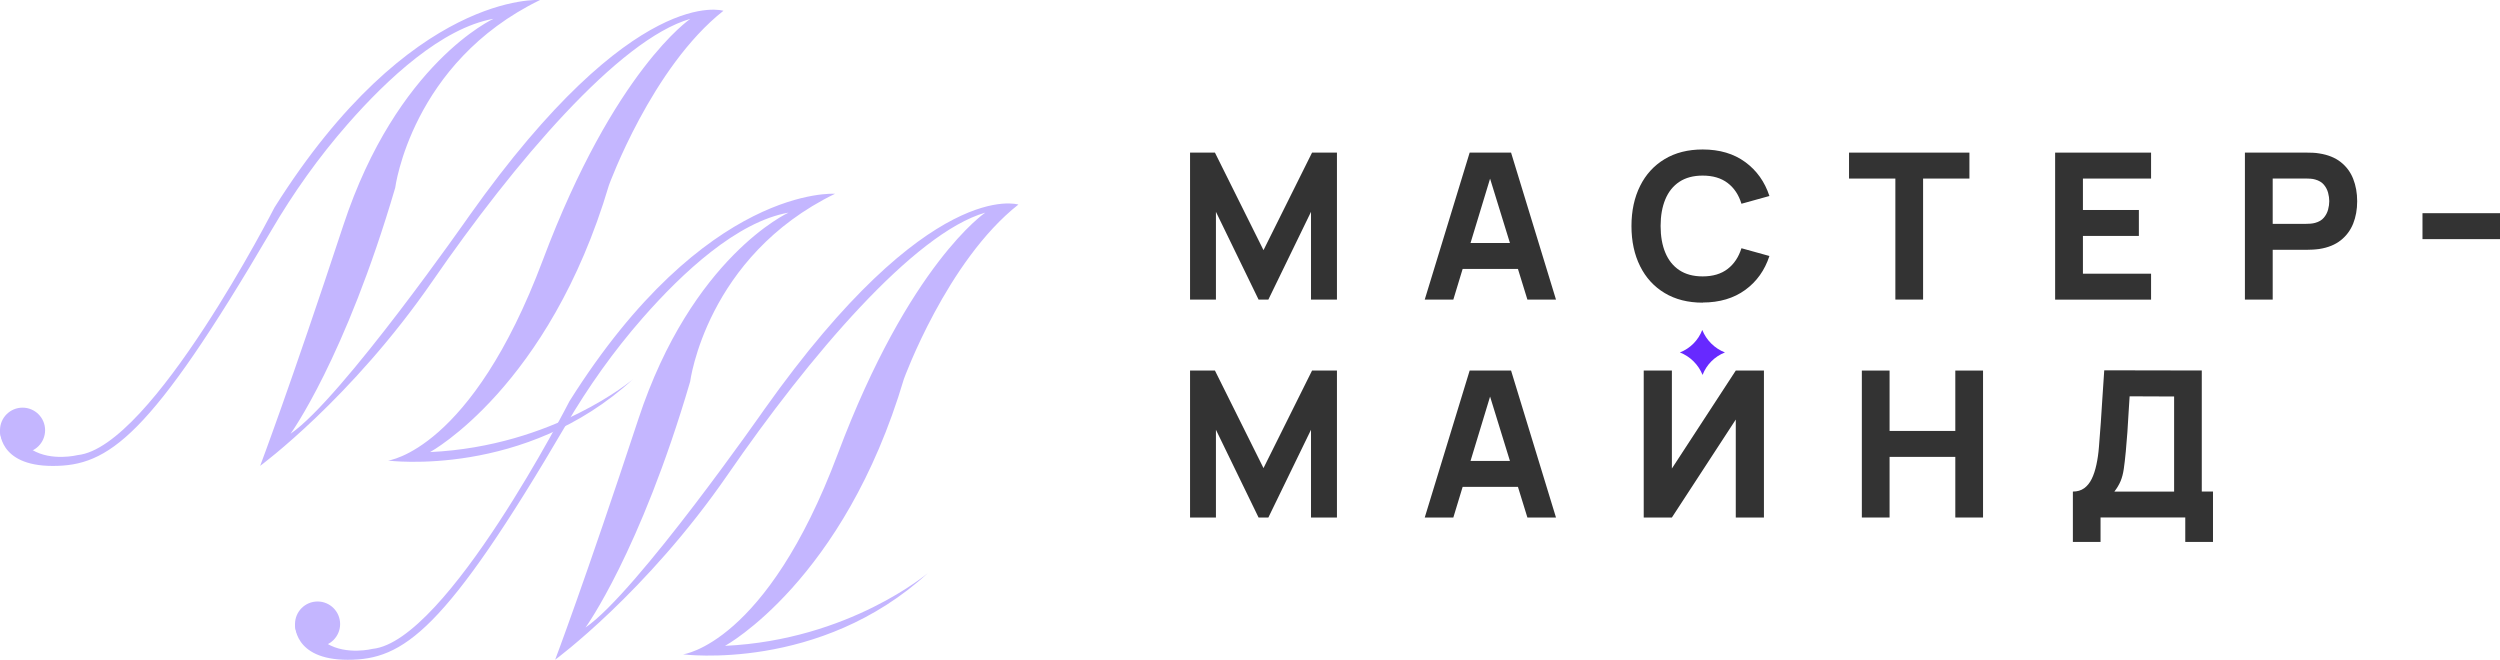
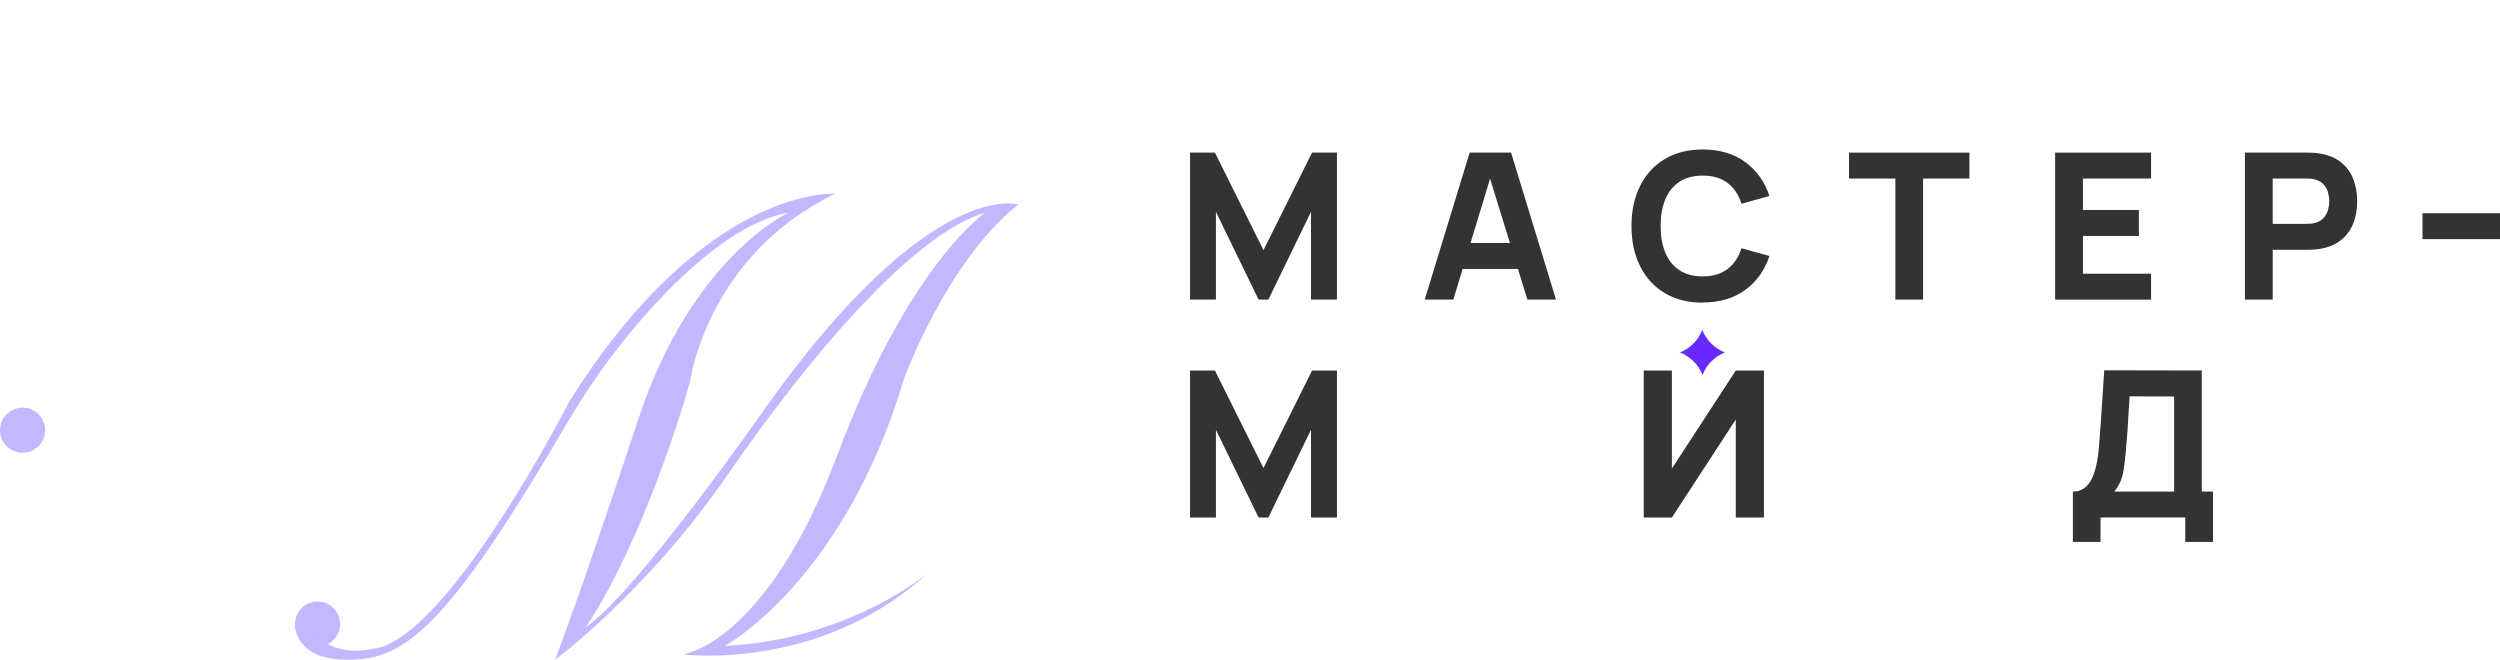
<svg xmlns="http://www.w3.org/2000/svg" id="Layer_2" data-name="Layer 2" viewBox="0 0 405.74 107.08">
  <defs>
    <style> .cls-1 { fill: #6729ff; } .cls-2 { fill: #c4b6ff; } .cls-3 { fill: #333; } </style>
  </defs>
  <g id="Layer_1-2" data-name="Layer 1">
    <g>
      <g>
        <g>
          <path class="cls-3" d="M193.14,48.62v-23.85h4.04l7.88,15.83,7.88-15.83h4.04v23.85h-4.21v-14.24l-6.92,14.24h-1.59l-6.92-14.24v14.24h-4.21Z" />
          <path class="cls-3" d="M231.23,48.62l7.29-23.85h6.72l7.29,23.85h-4.64l-6.49-21.03h.86l-6.39,21.03h-4.64ZM235.6,43.65v-4.21h12.59v4.21h-12.59Z" />
          <path class="cls-3" d="M276.34,49.12c-2.38,0-4.44-.52-6.17-1.56-1.73-1.04-3.06-2.49-3.99-4.36-.93-1.87-1.4-4.04-1.4-6.51s.47-4.64,1.4-6.51c.93-1.87,2.26-3.32,3.99-4.36,1.73-1.04,3.78-1.56,6.17-1.56,2.74,0,5.04.68,6.9,2.04s3.17,3.2,3.93,5.51l-4.54,1.26c-.44-1.45-1.19-2.57-2.24-3.37-1.05-.8-2.4-1.2-4.06-1.2-1.51,0-2.77.34-3.78,1.01-1.01.67-1.77,1.62-2.28,2.85-.51,1.23-.76,2.67-.76,4.32s.25,3.1.76,4.32c.51,1.23,1.27,2.18,2.28,2.85,1.01.67,2.27,1.01,3.78,1.01,1.66,0,3.01-.4,4.06-1.21,1.05-.81,1.79-1.93,2.24-3.36l4.54,1.26c-.76,2.32-2.07,4.16-3.93,5.51s-4.16,2.04-6.9,2.04Z" />
          <path class="cls-3" d="M307.61,48.62v-19.64h-7.52v-4.21h19.54v4.21h-7.52v19.64h-4.5Z" />
          <path class="cls-3" d="M333.54,48.62v-23.85h15.57v4.21h-11.06v5.1h9.08v4.21h-9.08v6.13h11.06v4.21h-15.57Z" />
          <path class="cls-3" d="M364.34,48.62v-23.85h10.07c.23,0,.54,0,.94.02.39.02.74.05,1.05.11,1.42.22,2.59.69,3.5,1.41.91.72,1.58,1.62,2.01,2.71s.65,2.3.65,3.64-.22,2.55-.65,3.63c-.44,1.09-1.11,1.99-2.02,2.71-.91.72-2.07,1.19-3.49,1.41-.31.04-.66.08-1.06.1-.4.02-.71.03-.93.03h-5.56v8.08h-4.5ZM368.85,36.33h5.37c.23,0,.49-.01.76-.03.28-.02.53-.07.76-.13.61-.17,1.08-.44,1.41-.84.33-.39.56-.83.69-1.31.13-.48.19-.94.19-1.37s-.06-.89-.19-1.37c-.13-.48-.36-.92-.69-1.31-.33-.39-.8-.67-1.41-.84-.23-.07-.49-.11-.76-.13-.28-.02-.53-.03-.76-.03h-5.37v7.35Z" />
          <path class="cls-3" d="M193.14,83.99v-23.85h4.04l7.88,15.83,7.88-15.83h4.04v23.85h-4.21v-14.24l-6.92,14.24h-1.59l-6.92-14.24v14.24h-4.21Z" />
-           <path class="cls-3" d="M231.23,83.99l7.29-23.85h6.72l7.29,23.85h-4.64l-6.49-21.03h.86l-6.39,21.03h-4.64ZM235.6,79.02v-4.21h12.59v4.21h-12.59Z" />
          <path class="cls-3" d="M286.28,83.99h-4.57v-15.9l-10.37,15.9h-4.57v-23.85h4.57v15.9l10.37-15.9h4.57v23.85Z" />
-           <path class="cls-3" d="M302.17,83.99v-23.85h4.5v9.8h10.67v-9.8h4.5v23.85h-4.5v-9.84h-10.67v9.84h-4.5Z" />
          <path class="cls-3" d="M336.42,87.96v-8.18c.72,0,1.33-.18,1.83-.54.5-.36.91-.87,1.23-1.52s.57-1.43.76-2.31c.19-.88.33-1.84.41-2.88.11-1.32.21-2.63.3-3.92.09-1.29.18-2.62.26-4.01.09-1.39.19-2.88.3-4.5l15.83.03v19.64h1.82v8.18h-4.5v-3.97h-13.75v3.97h-4.5ZM343.15,79.78h9.7v-15.43l-7.22-.03c-.08,1.09-.14,2.1-.19,3.01-.05.92-.11,1.84-.17,2.78-.07.94-.15,1.99-.26,3.15s-.22,2.11-.33,2.86-.28,1.39-.51,1.95c-.23.55-.57,1.13-1.02,1.72Z" />
        </g>
        <path class="cls-1" d="M276.32,60.85c.64-1.67,1.96-3,3.63-3.65-1.67-.65-3.01-1.98-3.68-3.65-.64,1.67-1.96,3-3.63,3.65,1.67.65,3.01,1.98,3.68,3.65Z" />
        <rect class="cls-3" x="393.16" y="34.6" width="12.59" height="4.21" />
      </g>
      <g>
        <circle class="cls-2" cx="3.66" cy="69.82" r="3.66" />
-         <path class="cls-2" d="M0,69.71s-.44,5.91,8.56,5.91,15.74-4.5,35.46-38.19c3.59-6.13,7.71-11.93,12.39-17.27,6.48-7.4,15.35-15.64,23.69-17.11,0,0-15.67,7.11-24.38,33.52-8.71,26.41-13.5,39.04-13.5,39.04,0,0,14.8-10.88,28.01-30.04C83.45,26.42,100.43,6.39,112.04,3.06c0,0-12.34,8.27-23.95,39.18-11.61,30.91-25.11,32.51-25.11,32.51,0,0,22.2,2.9,39.76-13.21,0,0-12.77,10.88-32.94,11.83,0,0,19.3-10.52,29.03-43.32,0,0,6.97-19.16,18.58-28.3,0,0-14.37-4.64-41.22,33.23,0,0-20.75,29.75-29.03,35.41,0,0,8.85-12.19,16.98-39.91,0,0,2.61-20.32,23.51-30.48,0,0-20.97-1.51-43.1,33.67,0,0-19.9,38.96-31.95,40.19,0,0-4.2,1.06-7.39-.85S0,69.71,0,69.71Z" />
        <circle class="cls-2" cx="51.54" cy="101.28" r="3.66" />
        <path class="cls-2" d="M47.88,101.17s-.44,5.91,8.56,5.91,15.74-4.5,35.46-38.19c3.59-6.13,7.71-11.93,12.39-17.27,6.48-7.4,15.35-15.64,23.69-17.11,0,0-15.67,7.11-24.38,33.52-8.71,26.41-13.5,39.04-13.5,39.04,0,0,14.8-10.88,28.01-30.04,13.21-19.16,30.19-39.18,41.8-42.52,0,0-12.34,8.27-23.95,39.18-11.61,30.91-25.11,32.51-25.11,32.51,0,0,22.2,2.9,39.76-13.21,0,0-12.77,10.88-32.94,11.83,0,0,19.3-10.52,29.03-43.32,0,0,6.97-19.16,18.58-28.3,0,0-14.37-4.64-41.22,33.23,0,0-20.75,29.75-29.03,35.41,0,0,8.85-12.19,16.98-39.91,0,0,2.61-20.32,23.51-30.48,0,0-20.97-1.51-43.1,33.67,0,0-19.9,38.96-31.95,40.19,0,0-4.2,1.06-7.39-.85s-5.22-3.32-5.22-3.32Z" />
      </g>
    </g>
  </g>
</svg>